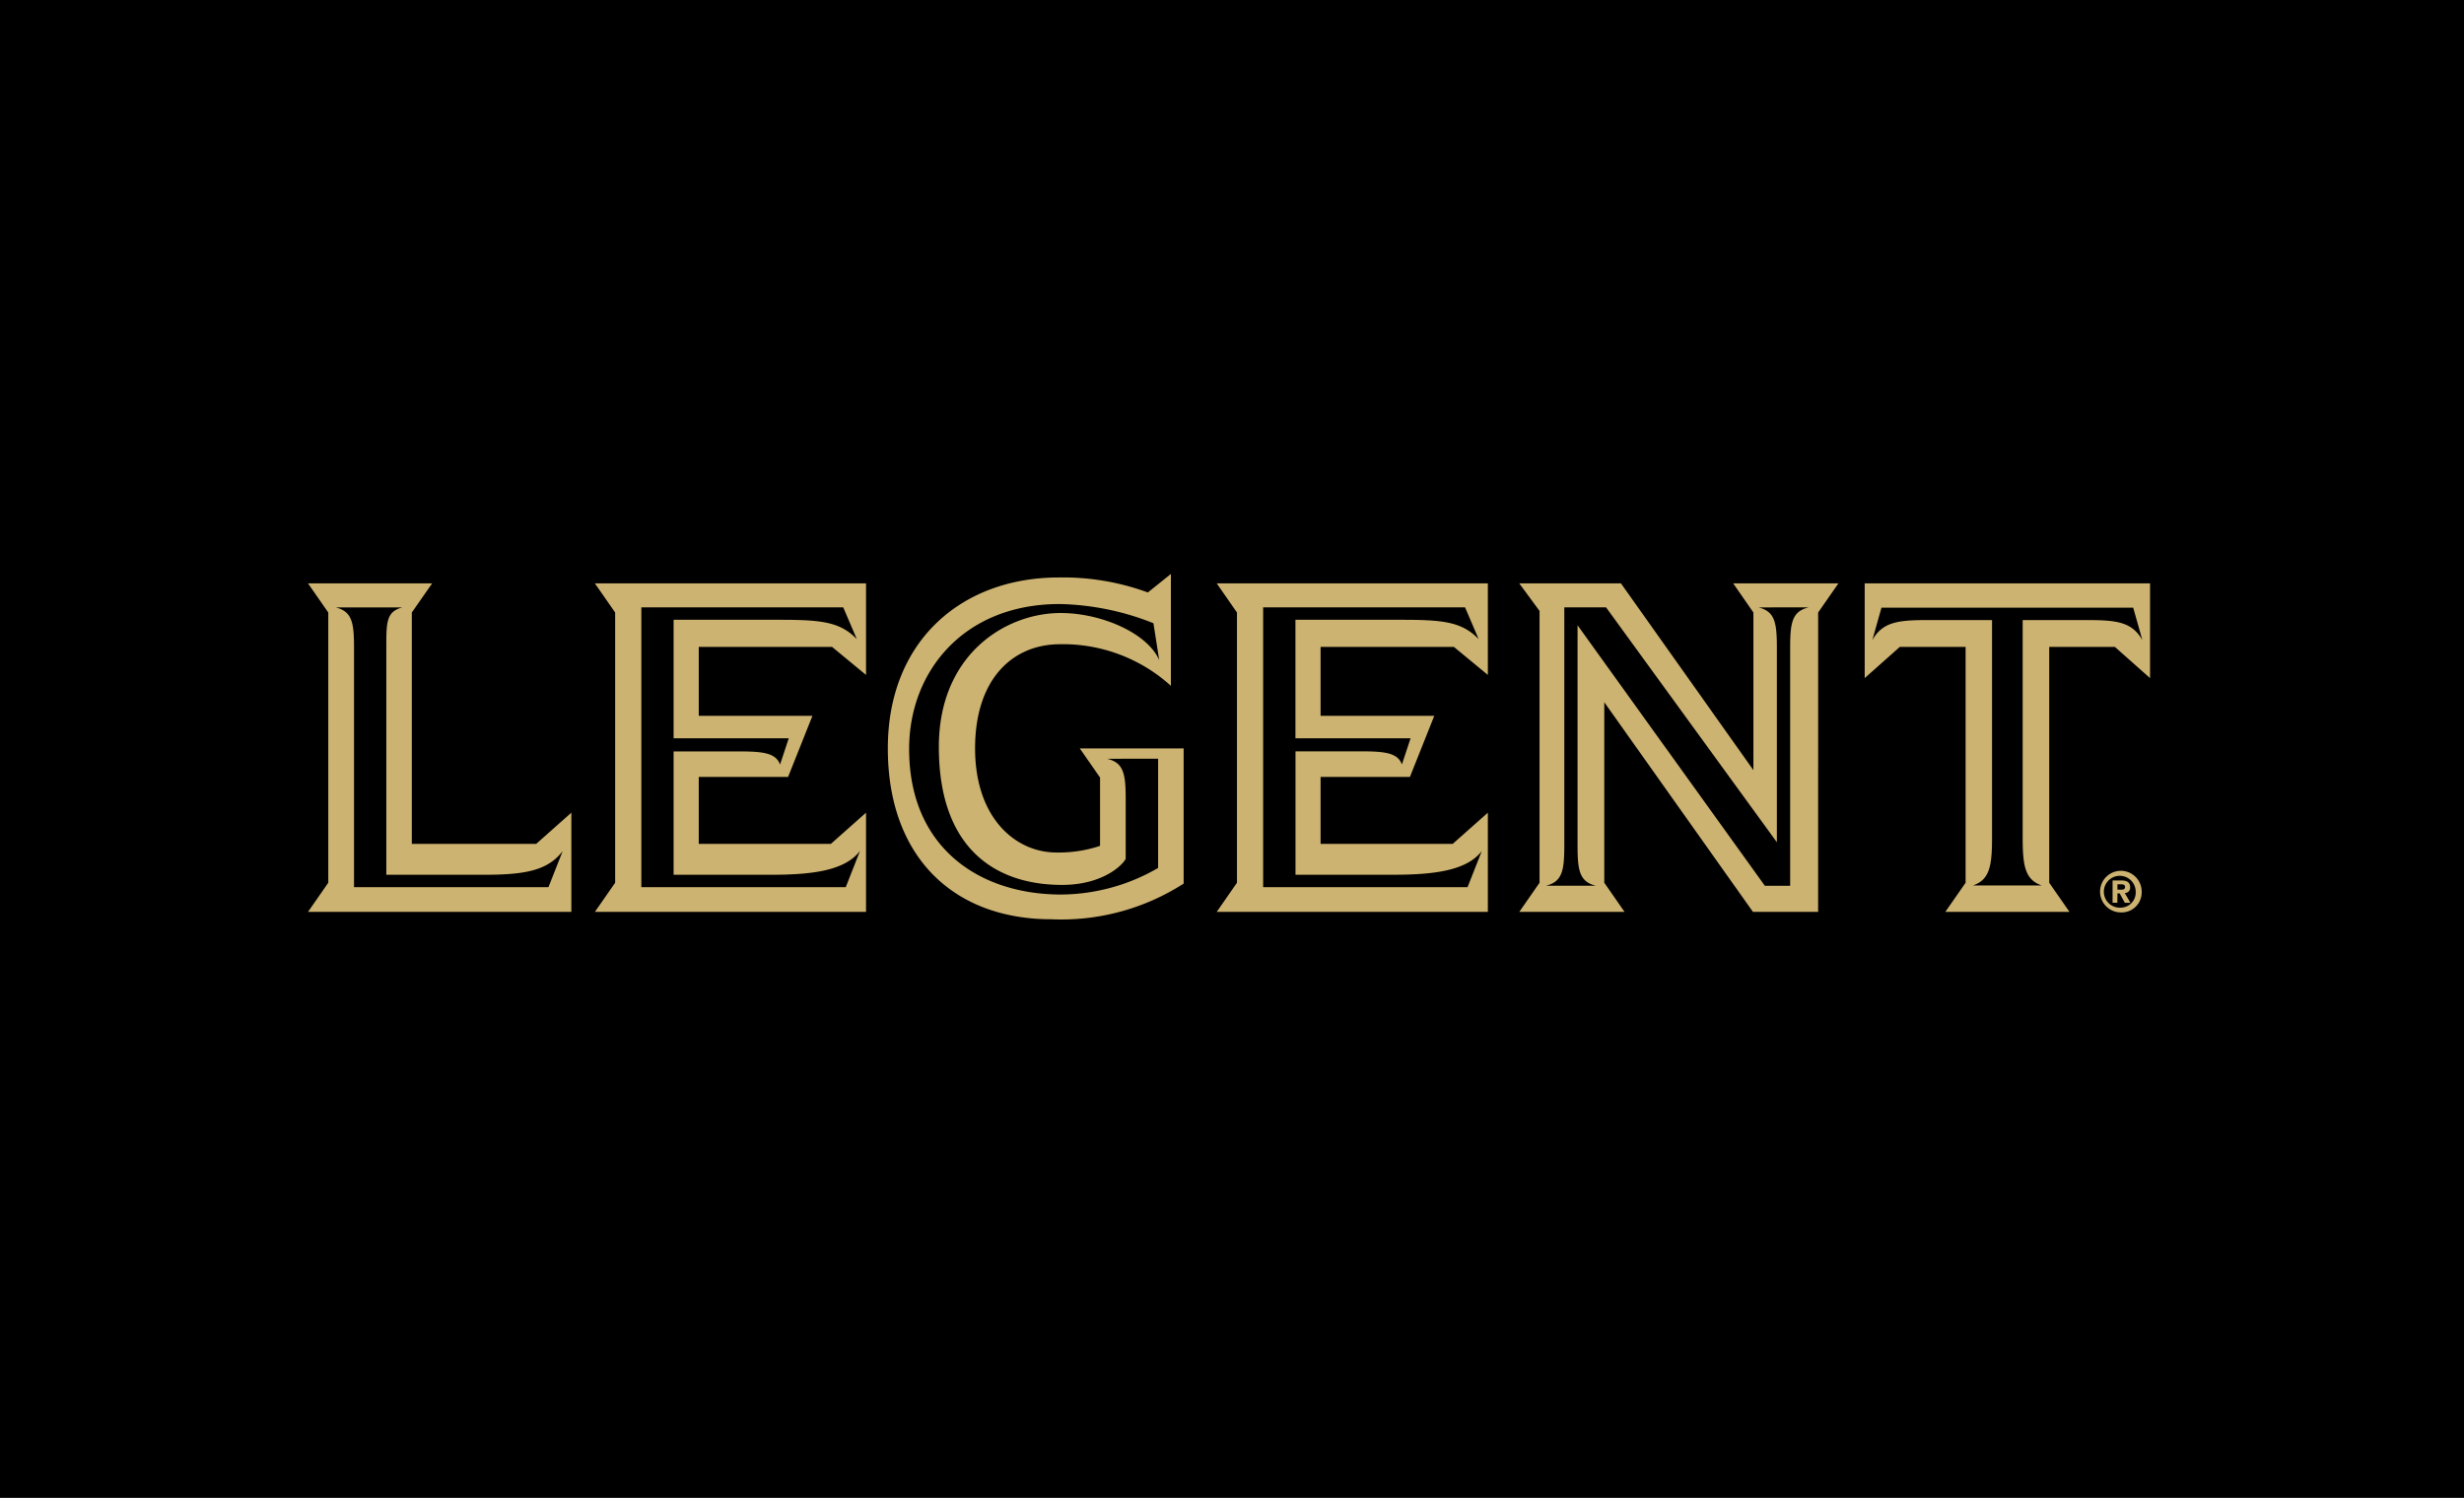
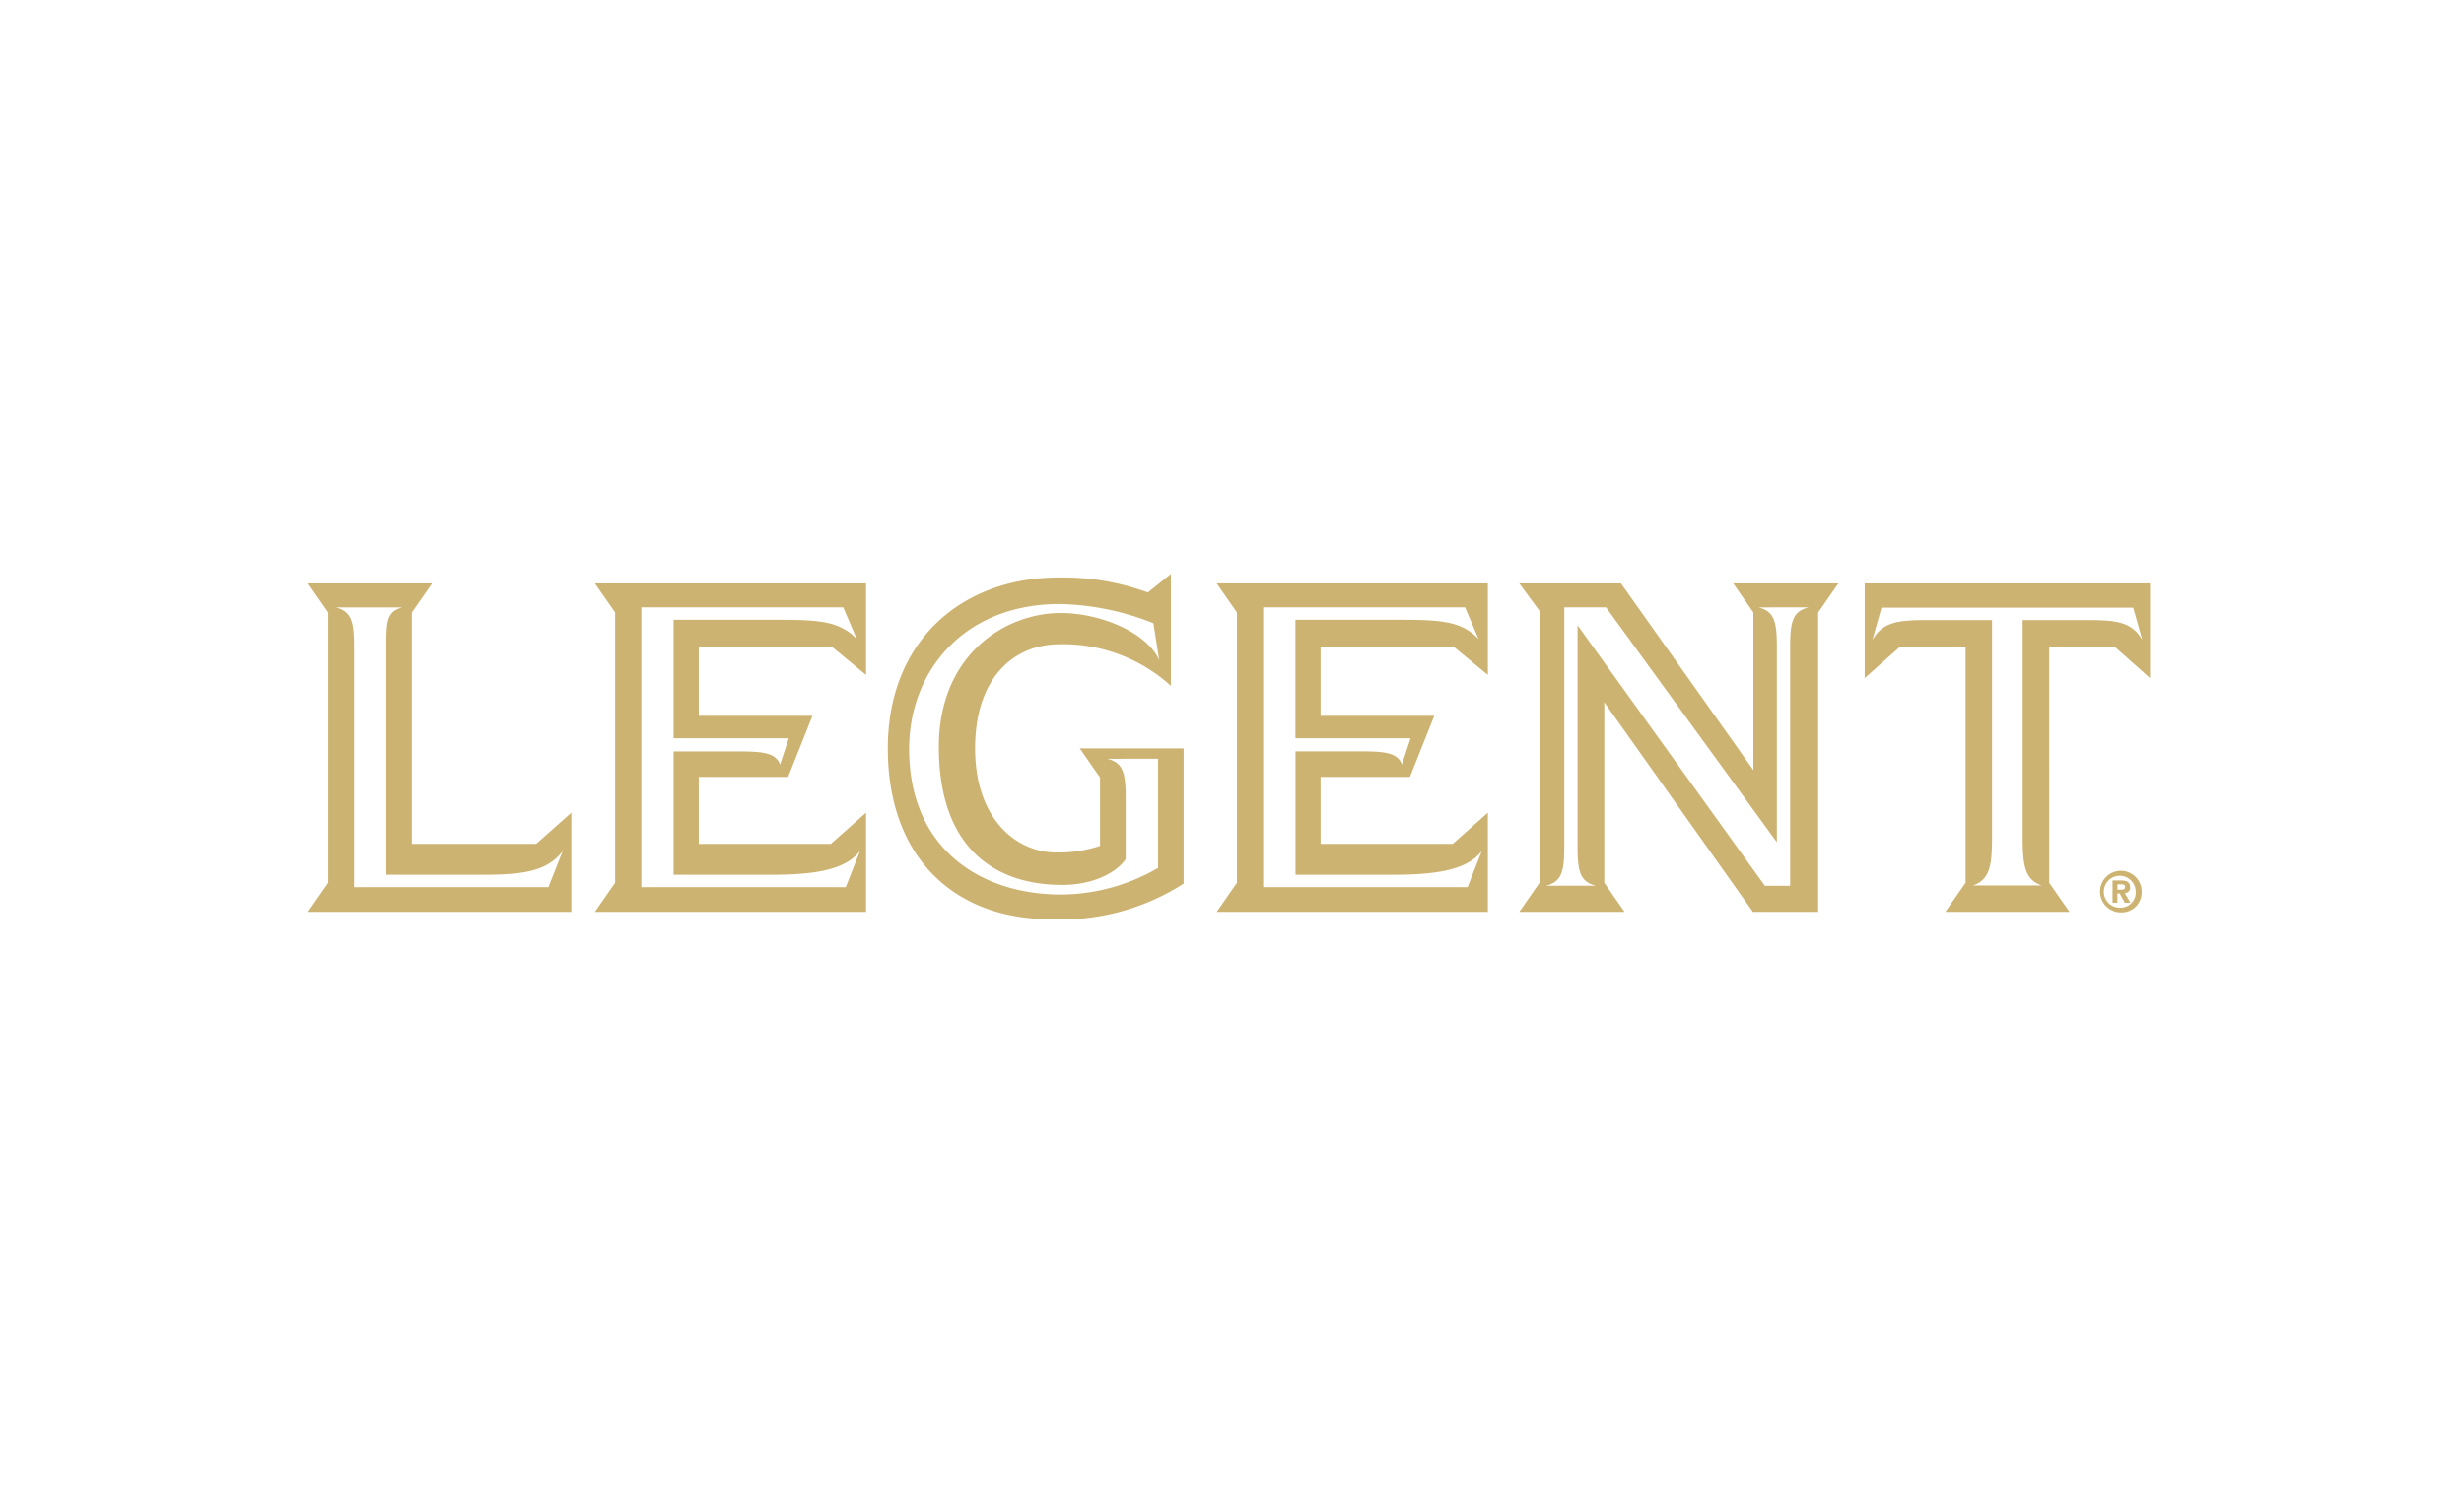
<svg xmlns="http://www.w3.org/2000/svg" width="176" height="107" viewBox="0 0 176 107">
  <g id="グループ_11097" data-name="グループ 11097" transform="translate(-410 -14150)">
-     <rect id="長方形_1088" data-name="長方形 1088" width="176" height="107" transform="translate(410 14150)" />
    <path id="パス_4856" data-name="パス 4856" d="M56.575,14.542v4.881a9.335,9.335,0,0,1-3.105.475c-2.963,0-5.821-2.487-5.821-7.439,0-4.923,2.648-7.439,6.075-7.439a11.475,11.475,0,0,1,7.912,2.972V0L59.989,1.321A17.574,17.574,0,0,0,53.616.252c-6.889,0-12.2,4.5-12.2,12.208s4.646,12.207,11.69,12.207a16.163,16.163,0,0,0,9.44-2.548V12.46h-7.42ZM58.416,13.2h2.306V21A13.932,13.932,0,0,1,53.8,22.9c-5.813,0-10.862-3.315-10.862-10.4,0-5.537,3.9-10.352,10.75-10.352a19,19,0,0,1,6.7,1.372l.414,2.642c-.817-1.917-4.107-3.372-7.042-3.372-3.925,0-8.7,2.95-8.7,9.564,0,7.318,4.1,9.859,8.805,9.859,2.719,0,4.212-1.264,4.542-1.859v-4.26c0-1.811-.142-2.6-1.312-2.889Zm-51,6.08V2.753L8.868.672H0L1.448,2.753V22.059L0,24.14H18.811V17.053L16.3,19.281Zm10.782.5-1.022,2.593H3.288V5.273c0-1.808-.143-2.592-1.312-2.885H6.749C5.6,2.677,5.594,3.446,5.594,5.2V21.489h6.948c2.977,0,4.591-.3,5.66-1.707m85.041-17.03V14.015L93.782.672H86.52l1.448,1.97V22.059L86.52,24.14h7.52l-1.448-2.081V9.163l10.62,14.977h4.655V2.753L109.315.672H101.8Zm1.68-.365h2.258c-1.17.293-1.312,1.078-1.312,2.888v17h-1.807L90.682,3.664V19.382c0,1.812.142,2.6,1.312,2.89H88.424c1.17-.294,1.312-1.078,1.312-2.89V2.387h2.983l12.2,16.778V5.269c0-1.805-.144-2.588-1.312-2.881ZM111.193.672V7.439L113.7,5.212H118.4V22.059l-1.448,2.081h8.869l-1.448-2.081V5.212h4.693l2.509,2.227V.672Zm15.8,2.622h-4.516V18.826c0,2.044.173,3.009,1.356,3.424h-4.9c1.183-.415,1.356-1.38,1.356-3.424V3.294h-4.517c-2.163,0-3.283.108-4.035,1.433l.654-2.319h17.981l.654,2.319c-.752-1.325-1.872-1.433-4.035-1.433M66.355,2.753V22.059L64.908,24.14H84.275V17.053l-2.509,2.228H72.328V14.5h6.38l1.74-4.367h-8.12V5.212h9.524l2.423,2V.672H64.908ZM83.847,19.782l-1.022,2.593h-14.6V2.387H82.648l.97,2.269c-1.22-1.272-2.632-1.382-5.609-1.382H70.531V11.74h8.224l-.307.928h0l-.312.942c-.267-.759-1.073-.906-2.4-.935h-5.2v8.812h6.948c2.977,0,5.3-.3,6.368-1.707M21.939,2.753V22.059L20.491,24.14H39.859V17.053l-2.51,2.228H27.912V14.5h6.38l1.74-4.367H27.912V5.212h9.524l2.423,2V.672H20.491Zm12.09,9.923-.312.942c-.316-.9-1.382-.942-3.193-.942h-4.41v8.812h6.948c2.977,0,5.3-.3,6.368-1.707L38.41,22.375h-14.6V2.387H38.232l.97,2.269c-1.22-1.272-2.632-1.382-5.609-1.382H26.115V11.74h8.224l-.31.936m95.217,10.146h.161l.368.669h.4l-.407-.7a.373.373,0,0,0,.384-.415c0-.364-.243-.482-.654-.482h-.6v1.594h.341Zm0-.27v-.384h.239c.129,0,.305.012.305.176s-.09.207-.243.207Zm1.731.145a1.486,1.486,0,1,0-1.484,1.48,1.431,1.431,0,0,0,1.484-1.48m-.427,0a1.076,1.076,0,0,1-1.057,1.139v0h-.008A1.138,1.138,0,1,1,130.55,22.7" transform="translate(432 14191)" fill="#cdb371" />
  </g>
</svg>